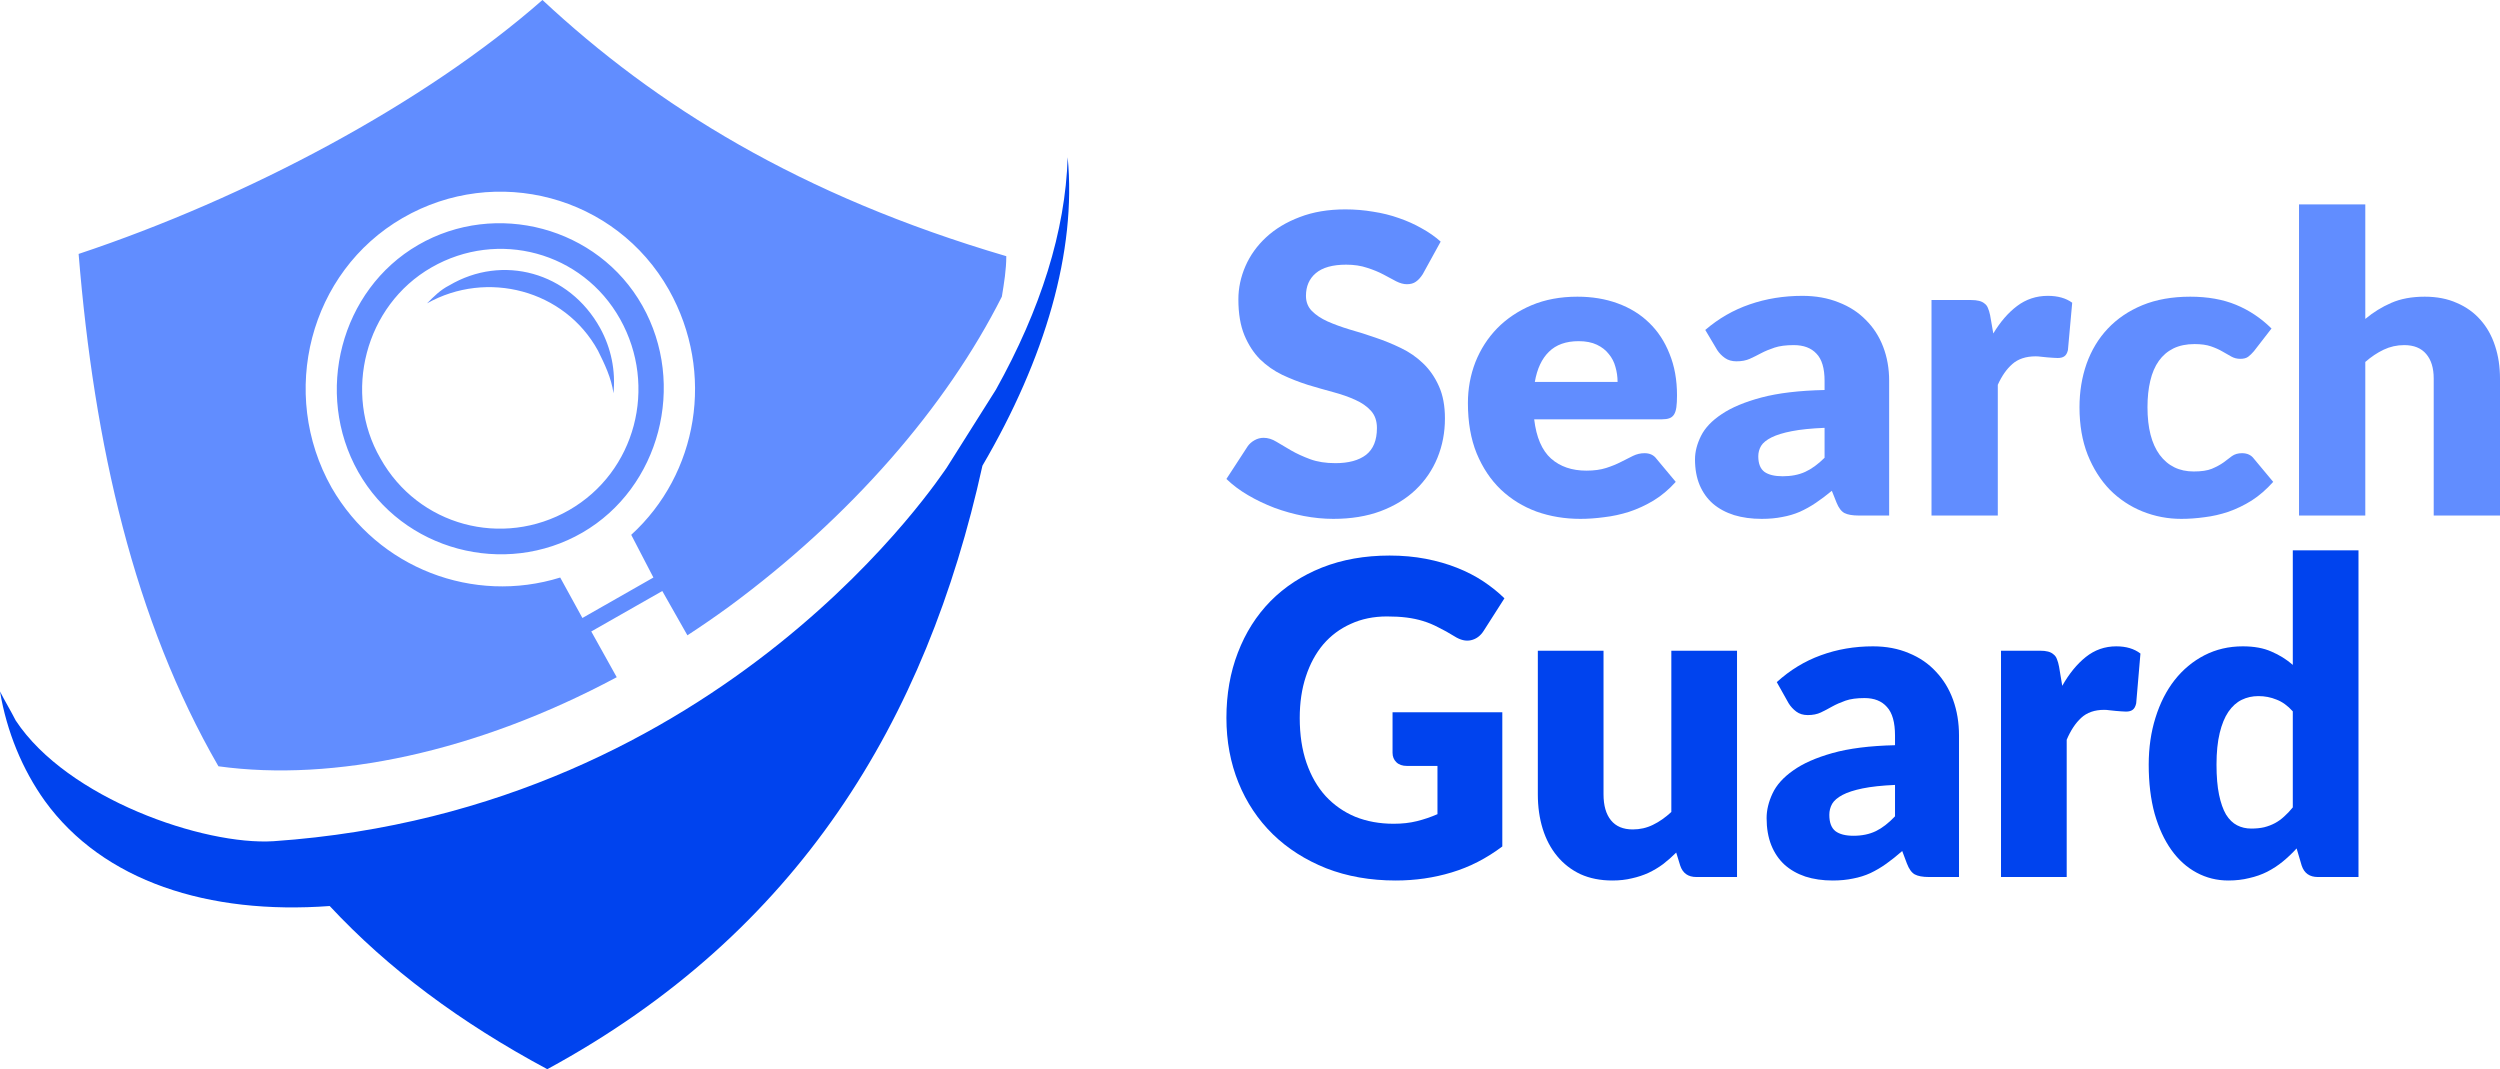
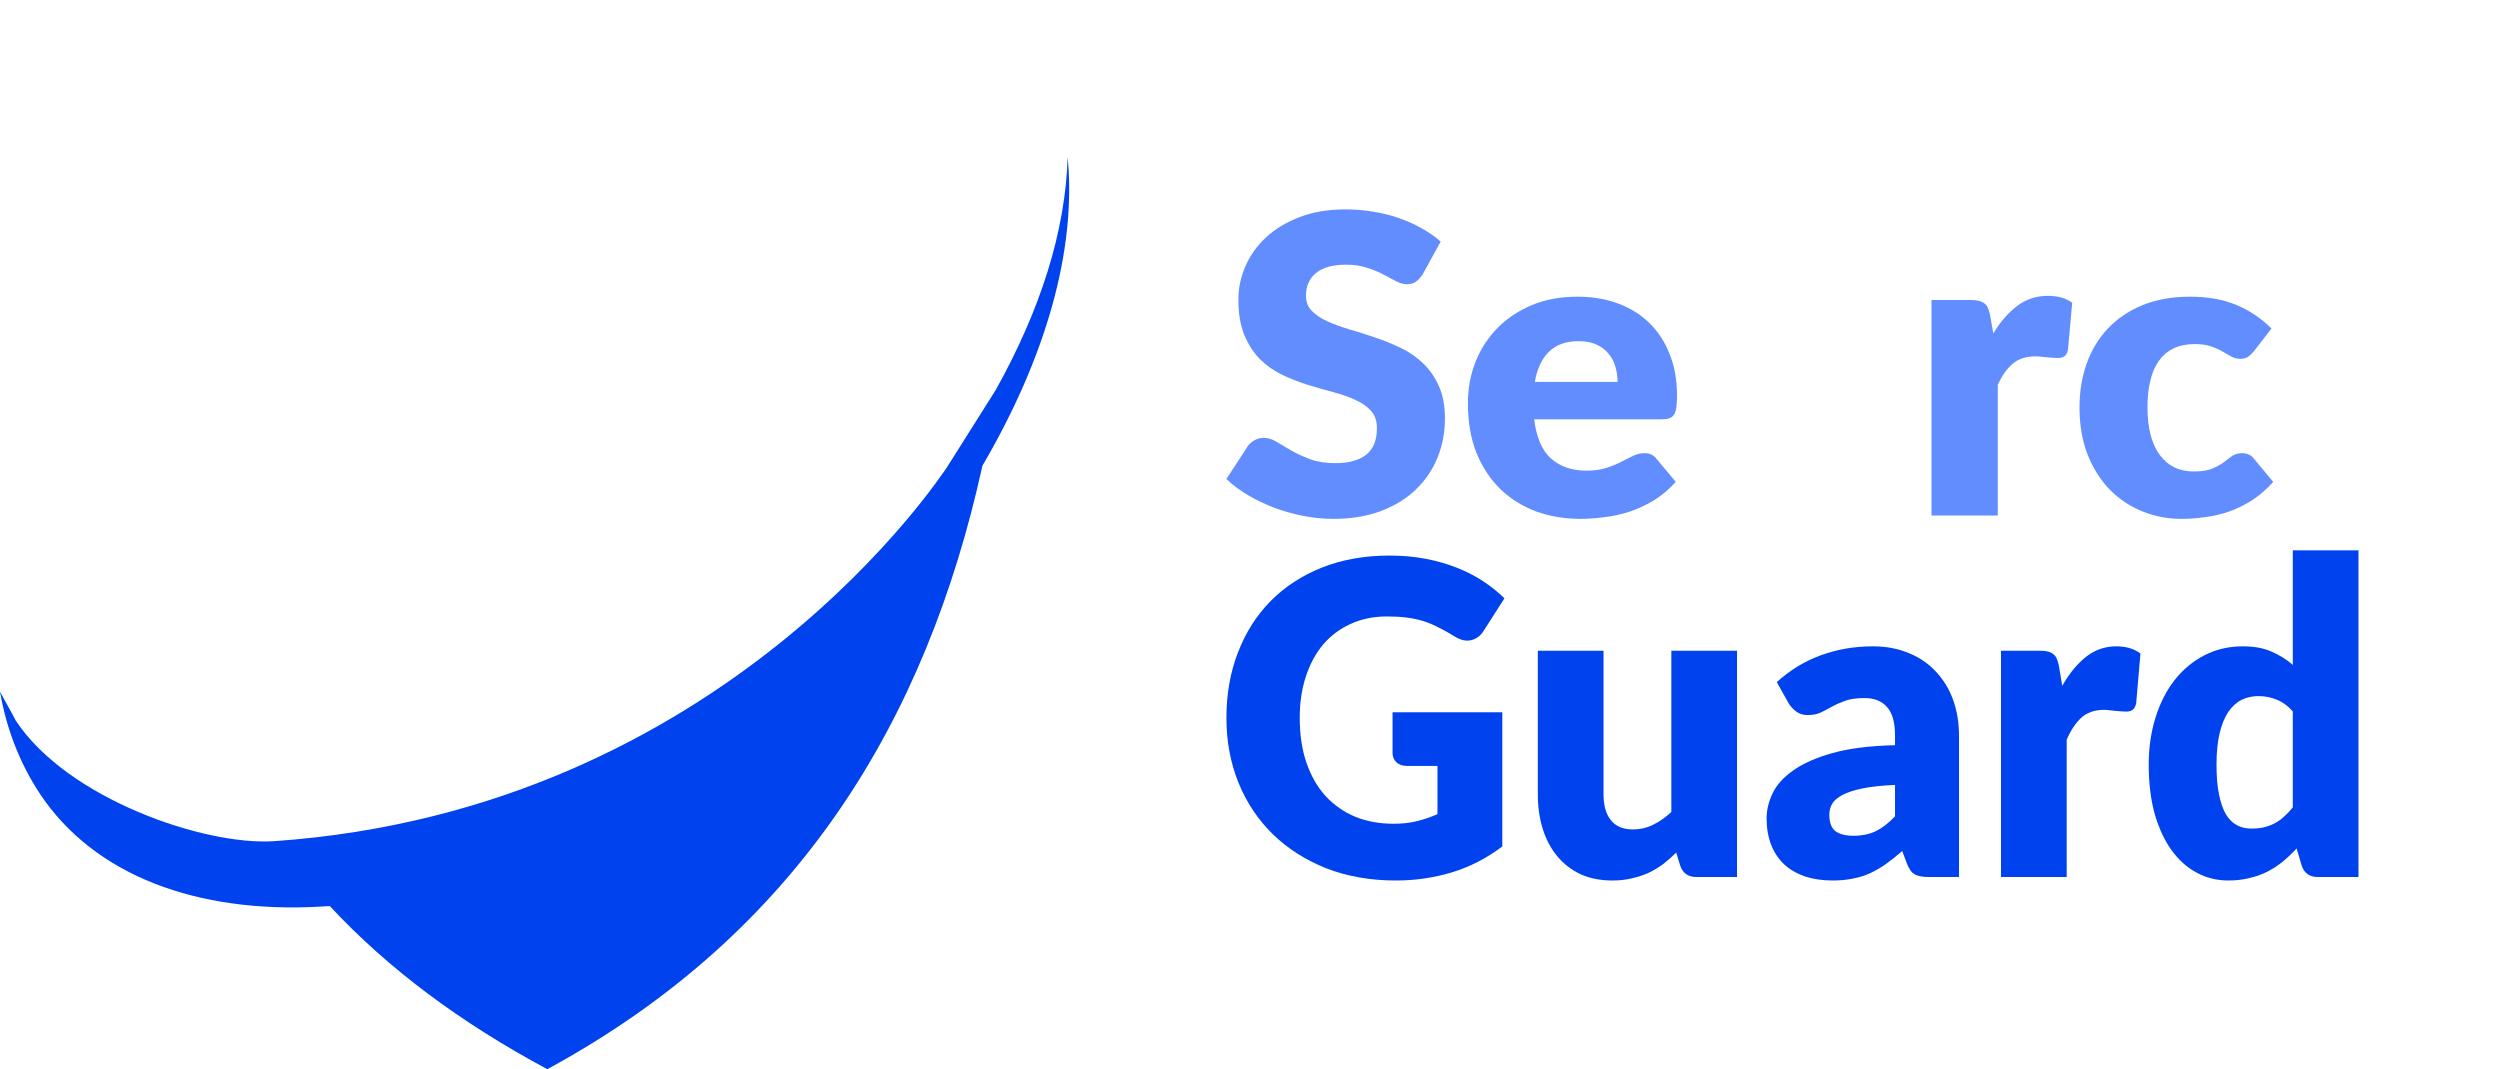
<svg xmlns="http://www.w3.org/2000/svg" width="159" height="68" viewBox="0 0 159 68" fill="none">
-   <path fill-rule="evenodd" clip-rule="evenodd" d="M5 16.15C5.988 28.299 8.529 39.447 13.892 48.736C21.229 49.749 30.316 47.837 39.224 43.07L37.605 40.161L42.122 37.589L43.719 40.406C44.604 39.829 45.484 39.223 46.356 38.589C54.12 32.872 60.189 25.869 63.718 18.866C63.859 18.008 64 17.151 64 16.293C50.873 12.434 41.699 6.717 34.5 0C27.019 6.574 15.727 12.577 5 16.15ZM40.852 19.437C38.029 14.435 31.536 12.72 26.596 15.579C21.655 18.437 19.962 25.011 22.785 30.014C25.608 35.016 32.1 36.731 37.041 33.873C41.981 31.014 43.675 24.44 40.852 19.437ZM42.545 18.437C45.51 23.725 44.38 30.157 40.146 34.015L41.557 36.731L37.041 39.304L35.629 36.731C30.124 38.446 24.055 36.159 21.091 31.014C17.703 25.011 19.68 17.294 25.608 13.863C31.536 10.433 39.158 12.434 42.545 18.437ZM24.196 29.156C21.797 25.011 23.208 19.437 27.443 17.008C31.677 14.578 37.041 16.007 39.44 20.295C41.84 24.583 40.428 30.014 36.194 32.443C31.959 34.873 26.596 33.444 24.196 29.156ZM27.16 19.294C27.584 18.866 28.007 18.437 28.572 18.151C31.959 16.15 36.194 17.294 38.17 20.867C38.876 22.153 39.158 23.582 39.017 25.011C38.876 24.011 38.452 23.153 38.029 22.296C35.911 18.437 30.971 17.151 27.16 19.294Z" fill="#618DFF" />
  <path fill-rule="evenodd" clip-rule="evenodd" d="M34.808 68C34.808 68 34.665 67.858 34.808 68C29.244 65.015 24.679 61.603 20.97 57.623C13.267 58.191 6.562 56.059 2.853 50.941C1.427 48.951 0.428 46.534 0 43.975C0.285 44.544 0.713 45.255 0.999 45.824C4.28 50.799 12.982 53.784 17.404 53.5C46.22 51.51 60.058 29.902 60.201 29.76L63.339 24.784C66.192 19.667 67.761 14.691 67.904 10C68.475 15.971 66.478 22.794 62.483 29.618C58.917 45.824 50.785 59.328 34.808 68C34.808 67.858 34.808 68 34.808 68Z" fill="#0043EE" />
  <path d="M95.547 53.835C94.541 54.593 93.467 55.144 92.326 55.486C91.194 55.829 90.008 56 88.768 56C87.151 56 85.677 55.741 84.348 55.223C83.027 54.695 81.895 53.974 80.951 53.057C80.008 52.132 79.28 51.04 78.768 49.782C78.256 48.514 78 47.14 78 45.66C78 44.151 78.243 42.768 78.728 41.51C79.213 40.242 79.905 39.15 80.803 38.234C81.711 37.318 82.802 36.605 84.078 36.096C85.363 35.588 86.796 35.333 88.377 35.333C89.195 35.333 89.963 35.403 90.682 35.541C91.4 35.68 92.061 35.87 92.663 36.11C93.274 36.351 93.831 36.638 94.334 36.971C94.837 37.304 95.286 37.665 95.682 38.053L94.361 40.122C94.154 40.446 93.885 40.644 93.552 40.718C93.229 40.792 92.879 40.709 92.501 40.469C92.142 40.246 91.8 40.057 91.477 39.9C91.162 39.733 90.839 39.599 90.507 39.497C90.174 39.395 89.824 39.321 89.455 39.275C89.087 39.229 88.674 39.206 88.216 39.206C87.362 39.206 86.594 39.363 85.911 39.678C85.228 39.983 84.644 40.418 84.159 40.982C83.683 41.547 83.314 42.227 83.054 43.023C82.793 43.809 82.663 44.688 82.663 45.66C82.663 46.733 82.807 47.686 83.094 48.519C83.382 49.352 83.786 50.055 84.307 50.629C84.837 51.202 85.466 51.642 86.194 51.947C86.931 52.243 87.744 52.391 88.633 52.391C89.181 52.391 89.675 52.336 90.116 52.225C90.565 52.114 91.001 51.966 91.423 51.781V48.713H89.482C89.195 48.713 88.97 48.635 88.808 48.477C88.647 48.32 88.566 48.121 88.566 47.88V45.299H95.547V53.835Z" fill="#0043EE" />
  <path d="M101.984 41.385V50.517C101.984 51.23 102.141 51.781 102.456 52.169C102.77 52.558 103.233 52.752 103.844 52.752C104.302 52.752 104.729 52.655 105.124 52.461C105.528 52.266 105.919 51.993 106.297 51.642V41.385H110.475V55.778H107.887C107.366 55.778 107.024 55.537 106.863 55.056L106.607 54.223C106.337 54.492 106.059 54.737 105.771 54.959C105.484 55.172 105.174 55.357 104.841 55.514C104.518 55.662 104.167 55.778 103.79 55.861C103.413 55.954 102.999 56 102.55 56C101.786 56 101.108 55.866 100.515 55.597C99.931 55.32 99.437 54.936 99.033 54.446C98.628 53.955 98.323 53.377 98.116 52.711C97.909 52.044 97.806 51.313 97.806 50.517V41.385H101.984Z" fill="#0043EE" />
  <path d="M122.68 55.778C122.284 55.778 121.983 55.722 121.777 55.611C121.579 55.5 121.413 55.269 121.278 54.917L120.981 54.126C120.631 54.432 120.294 54.7 119.971 54.931C119.647 55.163 119.31 55.361 118.96 55.528C118.619 55.685 118.25 55.801 117.855 55.875C117.468 55.958 117.037 56 116.561 56C115.923 56 115.344 55.917 114.823 55.75C114.301 55.574 113.857 55.32 113.488 54.987C113.129 54.654 112.85 54.242 112.653 53.752C112.455 53.252 112.356 52.678 112.356 52.03C112.356 51.522 112.482 50.999 112.734 50.462C112.985 49.925 113.421 49.44 114.041 49.005C114.661 48.56 115.496 48.19 116.548 47.894C117.599 47.598 118.924 47.432 120.523 47.395V46.784C120.523 45.942 120.353 45.336 120.011 44.966C119.679 44.586 119.203 44.397 118.583 44.397C118.088 44.397 117.684 44.452 117.37 44.563C117.055 44.674 116.772 44.799 116.521 44.938C116.278 45.077 116.04 45.202 115.806 45.313C115.573 45.424 115.294 45.479 114.971 45.479C114.683 45.479 114.441 45.405 114.243 45.257C114.045 45.109 113.884 44.933 113.758 44.73L113.003 43.383C113.848 42.615 114.782 42.046 115.806 41.676C116.84 41.297 117.945 41.107 119.122 41.107C119.966 41.107 120.725 41.251 121.399 41.537C122.082 41.815 122.657 42.208 123.124 42.717C123.6 43.217 123.964 43.814 124.216 44.508C124.467 45.202 124.593 45.96 124.593 46.784V55.778H122.68ZM117.882 53.155C118.421 53.155 118.893 53.057 119.297 52.863C119.701 52.669 120.11 52.354 120.523 51.919V49.921C119.688 49.958 119 50.032 118.461 50.143C117.922 50.254 117.495 50.393 117.181 50.559C116.867 50.726 116.646 50.915 116.521 51.128C116.404 51.341 116.345 51.572 116.345 51.822C116.345 52.313 116.476 52.66 116.736 52.863C116.997 53.057 117.379 53.155 117.882 53.155Z" fill="#0043EE" />
  <path d="M127.264 55.778V41.385H129.744C129.95 41.385 130.121 41.403 130.256 41.44C130.399 41.477 130.516 41.537 130.606 41.621C130.705 41.695 130.777 41.796 130.822 41.926C130.876 42.056 130.921 42.213 130.956 42.398L131.159 43.619C131.599 42.842 132.098 42.231 132.655 41.787C133.221 41.334 133.868 41.107 134.595 41.107C135.224 41.107 135.736 41.26 136.132 41.565L135.862 44.73C135.817 44.933 135.741 45.072 135.633 45.146C135.534 45.22 135.395 45.257 135.215 45.257C135.143 45.257 135.049 45.252 134.932 45.243C134.815 45.234 134.694 45.225 134.568 45.215C134.443 45.197 134.312 45.183 134.177 45.174C134.052 45.155 133.935 45.146 133.827 45.146C133.216 45.146 132.726 45.317 132.358 45.66C131.999 45.993 131.693 46.455 131.442 47.048V55.778H127.264Z" fill="#0043EE" />
  <path d="M147.412 55.778C146.891 55.778 146.55 55.537 146.388 55.056L146.065 53.96C145.786 54.265 145.494 54.543 145.189 54.792C144.883 55.042 144.551 55.26 144.191 55.445C143.841 55.621 143.459 55.755 143.046 55.847C142.642 55.949 142.201 56 141.725 56C140.997 56 140.324 55.833 139.704 55.5C139.084 55.167 138.549 54.686 138.1 54.057C137.651 53.428 137.296 52.66 137.035 51.753C136.784 50.837 136.658 49.796 136.658 48.63C136.658 47.556 136.802 46.562 137.089 45.646C137.377 44.72 137.781 43.925 138.302 43.258C138.832 42.583 139.466 42.056 140.202 41.676C140.939 41.297 141.752 41.107 142.642 41.107C143.36 41.107 143.967 41.218 144.461 41.44C144.964 41.653 145.418 41.935 145.822 42.287V35H150V55.778H147.412ZM143.181 52.697C143.486 52.697 143.76 52.669 144.003 52.613C144.254 52.549 144.483 52.461 144.69 52.35C144.897 52.239 145.09 52.1 145.27 51.933C145.458 51.767 145.642 51.572 145.822 51.35V45.243C145.499 44.882 145.153 44.633 144.784 44.494C144.425 44.346 144.043 44.272 143.639 44.272C143.253 44.272 142.898 44.35 142.574 44.508C142.251 44.665 141.968 44.919 141.725 45.271C141.492 45.613 141.307 46.062 141.173 46.617C141.038 47.172 140.97 47.843 140.97 48.63C140.97 49.389 141.024 50.027 141.132 50.545C141.24 51.063 141.388 51.484 141.577 51.808C141.775 52.123 142.008 52.35 142.278 52.488C142.547 52.627 142.848 52.697 143.181 52.697Z" fill="#0043EE" />
  <path d="M90.484 17.442C90.348 17.653 90.203 17.812 90.048 17.917C89.903 18.023 89.713 18.076 89.477 18.076C89.269 18.076 89.042 18.014 88.797 17.891C88.562 17.759 88.29 17.613 87.981 17.455C87.682 17.296 87.338 17.155 86.948 17.032C86.558 16.899 86.114 16.833 85.615 16.833C84.754 16.833 84.11 17.014 83.684 17.375C83.267 17.728 83.059 18.208 83.059 18.816C83.059 19.204 83.186 19.526 83.439 19.781C83.693 20.037 84.024 20.257 84.432 20.442C84.849 20.627 85.321 20.799 85.846 20.958C86.381 21.108 86.925 21.279 87.478 21.473C88.031 21.658 88.571 21.879 89.097 22.134C89.631 22.39 90.103 22.716 90.511 23.112C90.928 23.509 91.263 23.994 91.517 24.566C91.771 25.13 91.898 25.813 91.898 26.615C91.898 27.505 91.739 28.338 91.422 29.114C91.105 29.889 90.642 30.568 90.035 31.149C89.436 31.722 88.693 32.176 87.805 32.511C86.925 32.837 85.924 33 84.799 33C84.183 33 83.553 32.938 82.909 32.815C82.275 32.692 81.658 32.52 81.06 32.299C80.461 32.07 79.899 31.802 79.374 31.493C78.848 31.185 78.39 30.841 78 30.462L79.36 28.373C79.469 28.224 79.609 28.1 79.781 28.003C79.963 27.898 80.158 27.845 80.366 27.845C80.638 27.845 80.91 27.928 81.182 28.096C81.463 28.263 81.776 28.448 82.12 28.651C82.474 28.854 82.877 29.039 83.331 29.206C83.784 29.374 84.319 29.457 84.935 29.457C85.769 29.457 86.418 29.281 86.88 28.929C87.342 28.567 87.573 27.999 87.573 27.223C87.573 26.774 87.447 26.408 87.193 26.126C86.939 25.844 86.603 25.611 86.186 25.426C85.778 25.241 85.312 25.078 84.786 24.937C84.26 24.796 83.721 24.641 83.168 24.474C82.615 24.298 82.075 24.086 81.549 23.839C81.023 23.584 80.552 23.253 80.135 22.848C79.727 22.434 79.396 21.923 79.142 21.315C78.888 20.698 78.761 19.94 78.761 19.041C78.761 18.318 78.911 17.613 79.21 16.926C79.51 16.239 79.949 15.626 80.529 15.089C81.11 14.551 81.821 14.124 82.664 13.806C83.507 13.48 84.473 13.317 85.561 13.317C86.168 13.317 86.758 13.366 87.329 13.463C87.909 13.551 88.457 13.687 88.974 13.872C89.491 14.049 89.971 14.265 90.416 14.52C90.869 14.767 91.272 15.049 91.626 15.366L90.484 17.442Z" fill="#618DFF" />
  <path d="M100.321 18.869C101.255 18.869 102.107 19.01 102.878 19.292C103.657 19.574 104.324 19.984 104.877 20.521C105.439 21.059 105.874 21.72 106.182 22.504C106.5 23.28 106.658 24.161 106.658 25.148C106.658 25.456 106.645 25.708 106.617 25.901C106.59 26.095 106.54 26.25 106.468 26.364C106.395 26.479 106.296 26.558 106.169 26.602C106.051 26.646 105.897 26.668 105.706 26.668H97.574C97.71 27.814 98.068 28.647 98.649 29.167C99.229 29.678 99.977 29.933 100.892 29.933C101.382 29.933 101.803 29.876 102.157 29.761C102.511 29.647 102.823 29.519 103.095 29.378C103.376 29.237 103.63 29.109 103.857 28.995C104.093 28.88 104.337 28.823 104.591 28.823C104.927 28.823 105.18 28.942 105.353 29.18L106.577 30.647C106.141 31.132 105.67 31.528 105.162 31.837C104.664 32.136 104.147 32.374 103.612 32.551C103.086 32.718 102.556 32.833 102.021 32.894C101.495 32.965 100.992 33 100.512 33C99.523 33 98.594 32.846 97.724 32.537C96.863 32.22 96.106 31.753 95.453 31.136C94.809 30.519 94.297 29.753 93.916 28.836C93.544 27.92 93.359 26.853 93.359 25.637C93.359 24.721 93.517 23.853 93.835 23.033C94.161 22.213 94.623 21.495 95.222 20.878C95.829 20.262 96.559 19.772 97.411 19.411C98.272 19.05 99.242 18.869 100.321 18.869ZM100.403 21.698C99.596 21.698 98.966 21.923 98.513 22.372C98.059 22.813 97.76 23.452 97.615 24.289H102.878C102.878 23.963 102.832 23.645 102.742 23.337C102.66 23.029 102.52 22.756 102.32 22.517C102.13 22.271 101.876 22.073 101.559 21.923C101.241 21.773 100.856 21.698 100.403 21.698Z" fill="#618DFF" />
-   <path d="M118.219 32.788C117.82 32.788 117.516 32.736 117.308 32.63C117.108 32.524 116.941 32.304 116.805 31.969L116.505 31.215C116.152 31.506 115.812 31.762 115.485 31.982C115.159 32.203 114.819 32.392 114.466 32.551C114.121 32.7 113.749 32.81 113.35 32.881C112.961 32.96 112.525 33 112.045 33C111.401 33 110.817 32.921 110.291 32.762C109.765 32.595 109.316 32.352 108.944 32.035C108.582 31.718 108.301 31.326 108.101 30.859C107.902 30.383 107.802 29.836 107.802 29.219C107.802 28.735 107.929 28.237 108.183 27.726C108.437 27.215 108.876 26.752 109.502 26.338C110.128 25.915 110.971 25.562 112.031 25.28C113.092 24.998 114.429 24.84 116.043 24.804V24.223C116.043 23.421 115.871 22.844 115.526 22.491C115.191 22.13 114.71 21.949 114.085 21.949C113.586 21.949 113.178 22.002 112.861 22.108C112.544 22.213 112.258 22.332 112.004 22.465C111.759 22.597 111.519 22.716 111.283 22.822C111.048 22.927 110.767 22.98 110.44 22.98C110.15 22.98 109.905 22.91 109.706 22.769C109.507 22.628 109.343 22.46 109.216 22.266L108.455 20.984C109.307 20.253 110.25 19.711 111.283 19.358C112.326 18.997 113.441 18.816 114.629 18.816C115.481 18.816 116.247 18.953 116.927 19.226C117.616 19.49 118.196 19.865 118.668 20.35C119.148 20.826 119.515 21.394 119.769 22.055C120.023 22.716 120.15 23.438 120.15 24.223V32.788H118.219ZM113.378 30.29C113.922 30.29 114.398 30.198 114.806 30.013C115.213 29.828 115.626 29.528 116.043 29.114V27.21C115.2 27.245 114.506 27.316 113.962 27.422C113.418 27.527 112.988 27.66 112.671 27.818C112.353 27.977 112.131 28.157 112.004 28.36C111.886 28.563 111.827 28.783 111.827 29.021C111.827 29.488 111.959 29.819 112.222 30.013C112.485 30.198 112.87 30.29 113.378 30.29Z" fill="#618DFF" />
  <path d="M122.844 32.788V19.081H125.347C125.555 19.081 125.727 19.098 125.863 19.134C126.008 19.169 126.126 19.226 126.217 19.305C126.317 19.376 126.389 19.473 126.435 19.596C126.489 19.72 126.534 19.869 126.571 20.046L126.774 21.209C127.219 20.469 127.722 19.887 128.284 19.464C128.855 19.032 129.508 18.816 130.242 18.816C130.877 18.816 131.394 18.962 131.792 19.253L131.52 22.266C131.475 22.46 131.398 22.592 131.289 22.663C131.19 22.733 131.049 22.769 130.868 22.769C130.795 22.769 130.7 22.764 130.582 22.756C130.464 22.747 130.342 22.738 130.215 22.729C130.088 22.711 129.957 22.698 129.821 22.689C129.694 22.672 129.576 22.663 129.467 22.663C128.851 22.663 128.356 22.826 127.985 23.152C127.622 23.469 127.314 23.91 127.06 24.474V32.788H122.844Z" fill="#618DFF" />
  <path d="M143.353 22.332C143.226 22.482 143.103 22.601 142.985 22.689C142.868 22.777 142.7 22.822 142.482 22.822C142.274 22.822 142.083 22.773 141.911 22.676C141.748 22.579 141.562 22.474 141.354 22.359C141.145 22.235 140.9 22.125 140.619 22.028C140.338 21.931 139.989 21.883 139.572 21.883C139.055 21.883 138.607 21.976 138.226 22.161C137.854 22.346 137.546 22.61 137.301 22.954C137.056 23.297 136.875 23.72 136.757 24.223C136.639 24.716 136.58 25.276 136.58 25.901C136.58 27.215 136.839 28.224 137.356 28.929C137.881 29.634 138.602 29.986 139.518 29.986C140.007 29.986 140.393 29.929 140.674 29.814C140.964 29.691 141.209 29.559 141.408 29.418C141.607 29.268 141.789 29.131 141.952 29.008C142.124 28.885 142.337 28.823 142.591 28.823C142.926 28.823 143.18 28.942 143.353 29.18L144.576 30.647C144.141 31.132 143.683 31.528 143.203 31.837C142.723 32.136 142.228 32.374 141.721 32.551C141.222 32.718 140.719 32.833 140.211 32.894C139.704 32.965 139.21 33 138.729 33C137.868 33 137.043 32.841 136.254 32.524C135.474 32.207 134.785 31.749 134.187 31.149C133.598 30.541 133.126 29.797 132.773 28.915C132.428 28.034 132.256 27.029 132.256 25.901C132.256 24.915 132.406 23.994 132.705 23.139C133.013 22.275 133.462 21.53 134.051 20.905C134.649 20.27 135.384 19.772 136.254 19.411C137.133 19.05 138.149 18.869 139.3 18.869C140.406 18.869 141.376 19.041 142.21 19.385C143.044 19.728 143.797 20.231 144.468 20.892L143.353 22.332Z" fill="#618DFF" />
-   <path d="M146.217 32.788V13H150.433V20.284C150.941 19.86 151.489 19.521 152.078 19.266C152.677 19.001 153.388 18.869 154.213 18.869C154.984 18.869 155.664 19.001 156.253 19.266C156.851 19.521 157.355 19.883 157.763 20.35C158.17 20.808 158.479 21.359 158.687 22.002C158.896 22.637 159 23.328 159 24.077V32.788H154.784V24.077C154.784 23.408 154.626 22.888 154.308 22.517C153.991 22.139 153.524 21.949 152.908 21.949C152.445 21.949 152.01 22.046 151.602 22.24C151.194 22.434 150.805 22.694 150.433 23.02V32.788H146.217Z" fill="#618DFF" />
</svg>